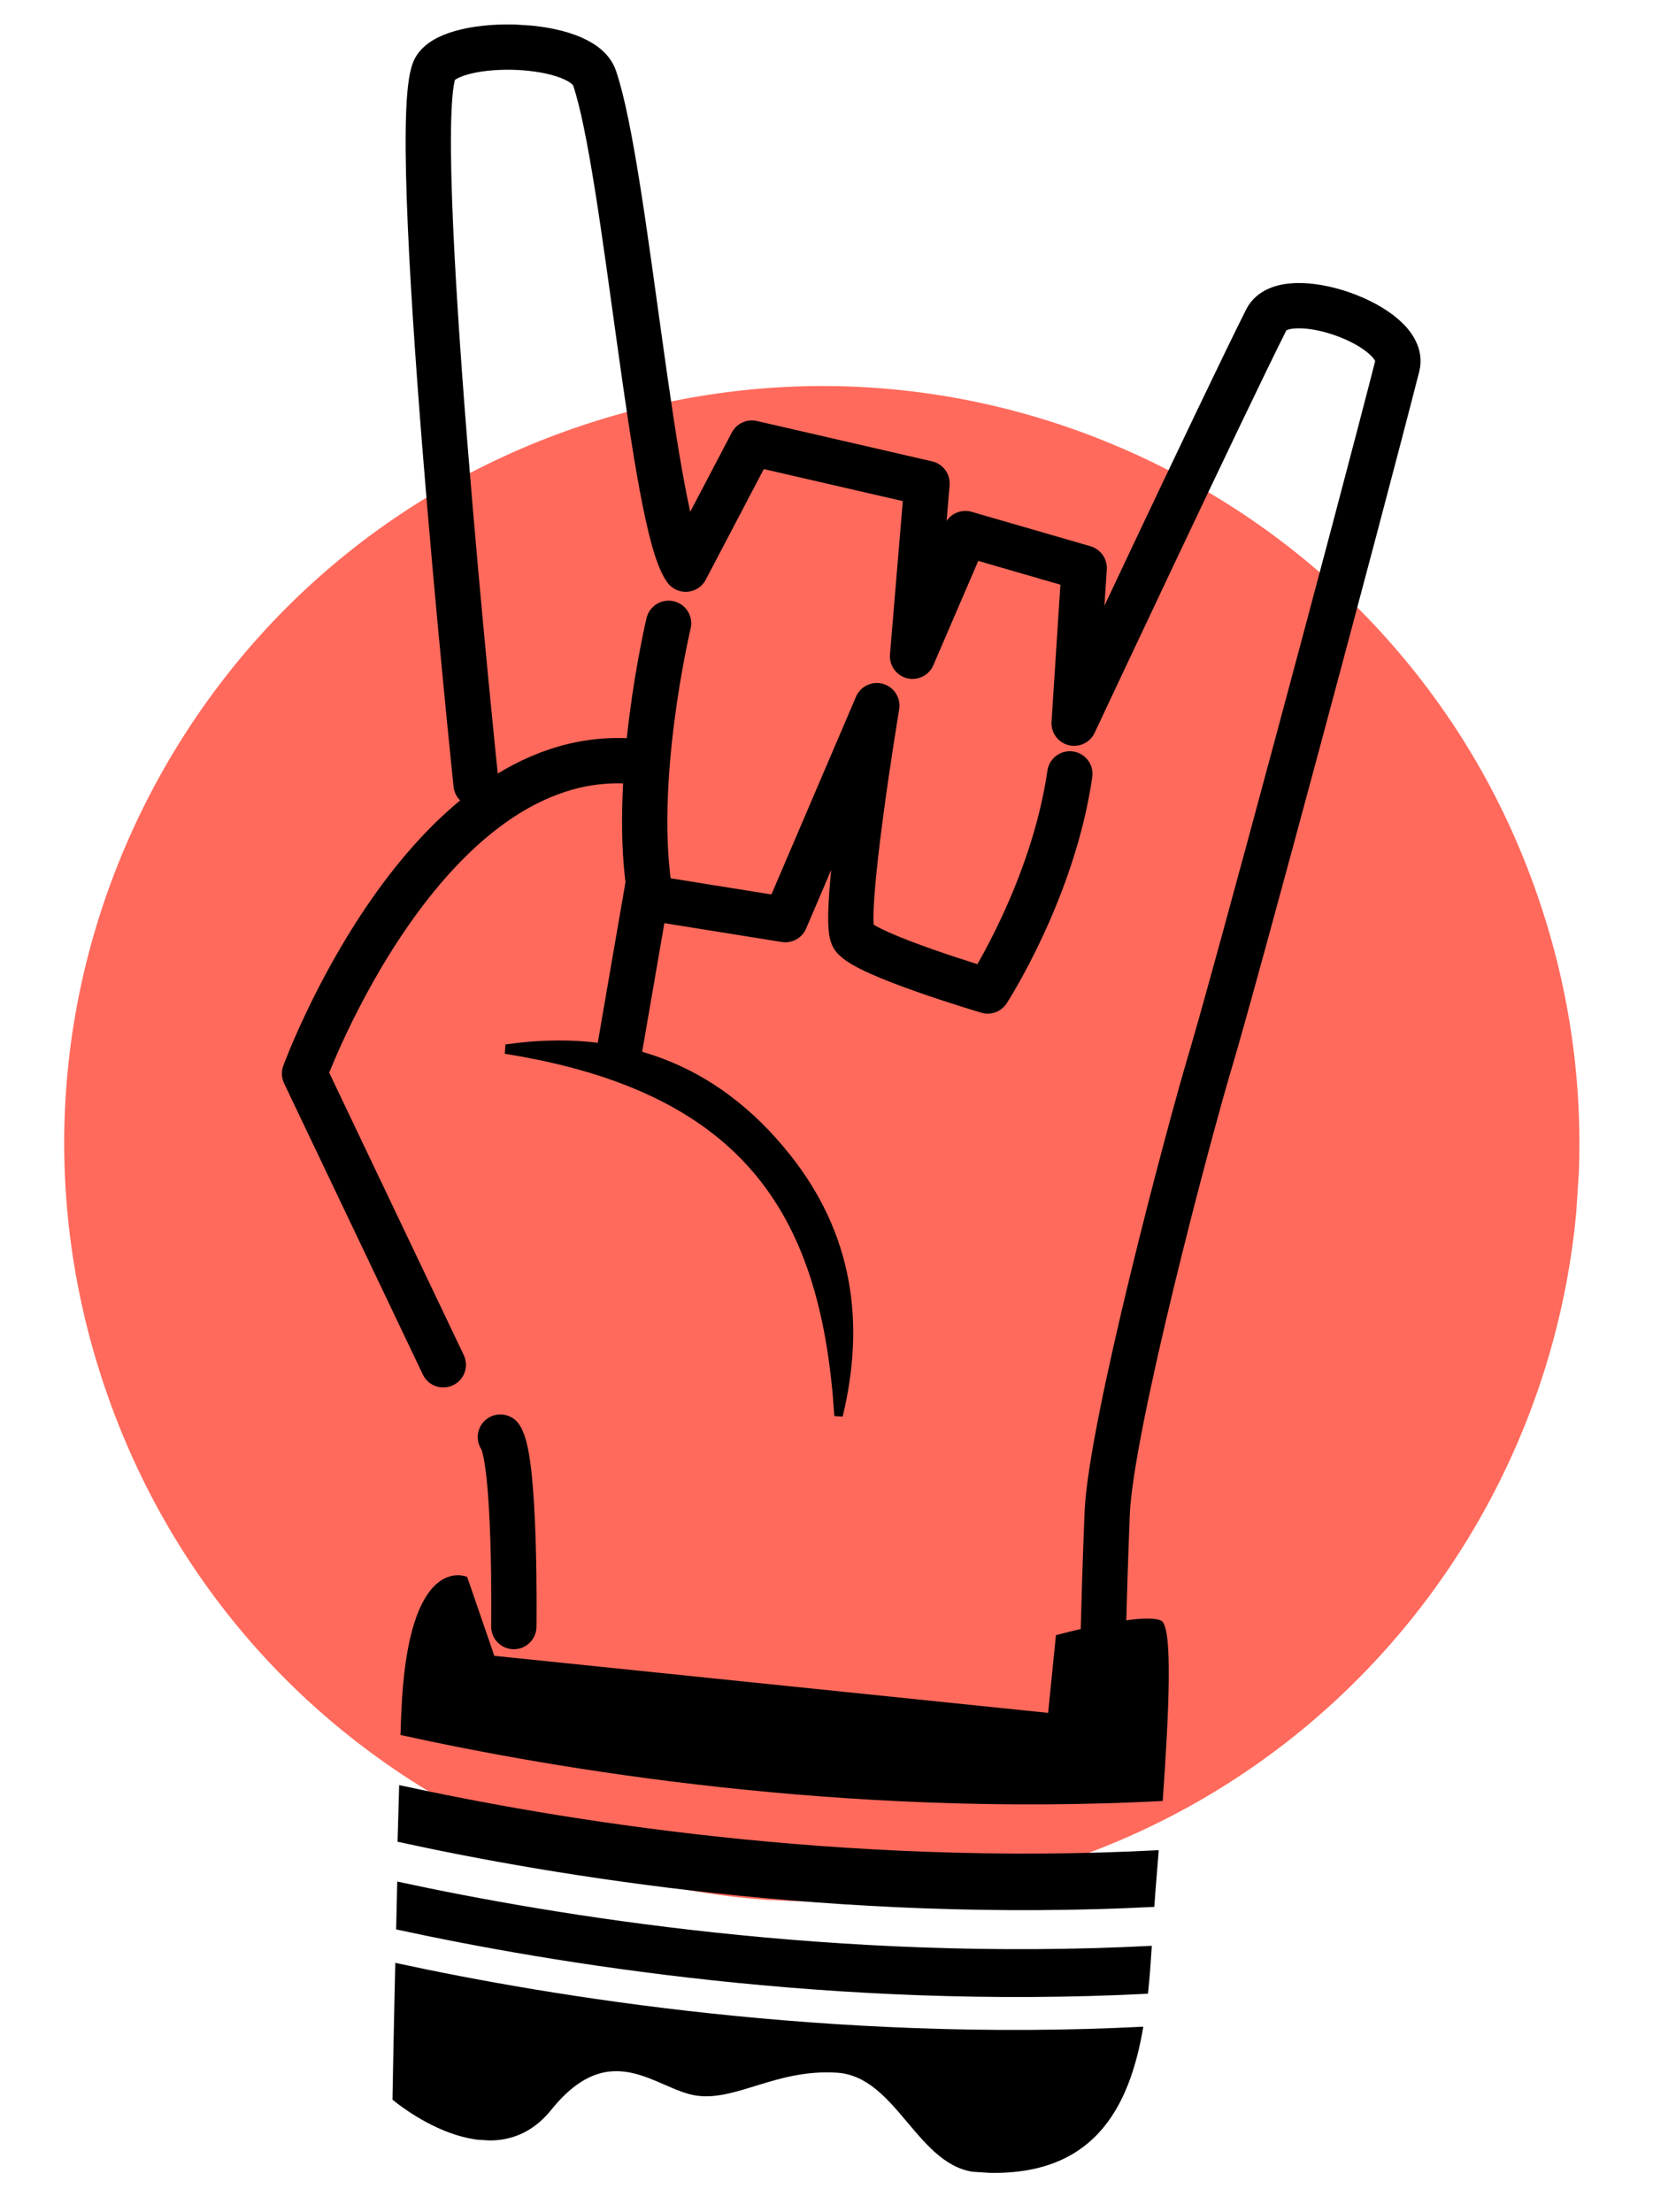
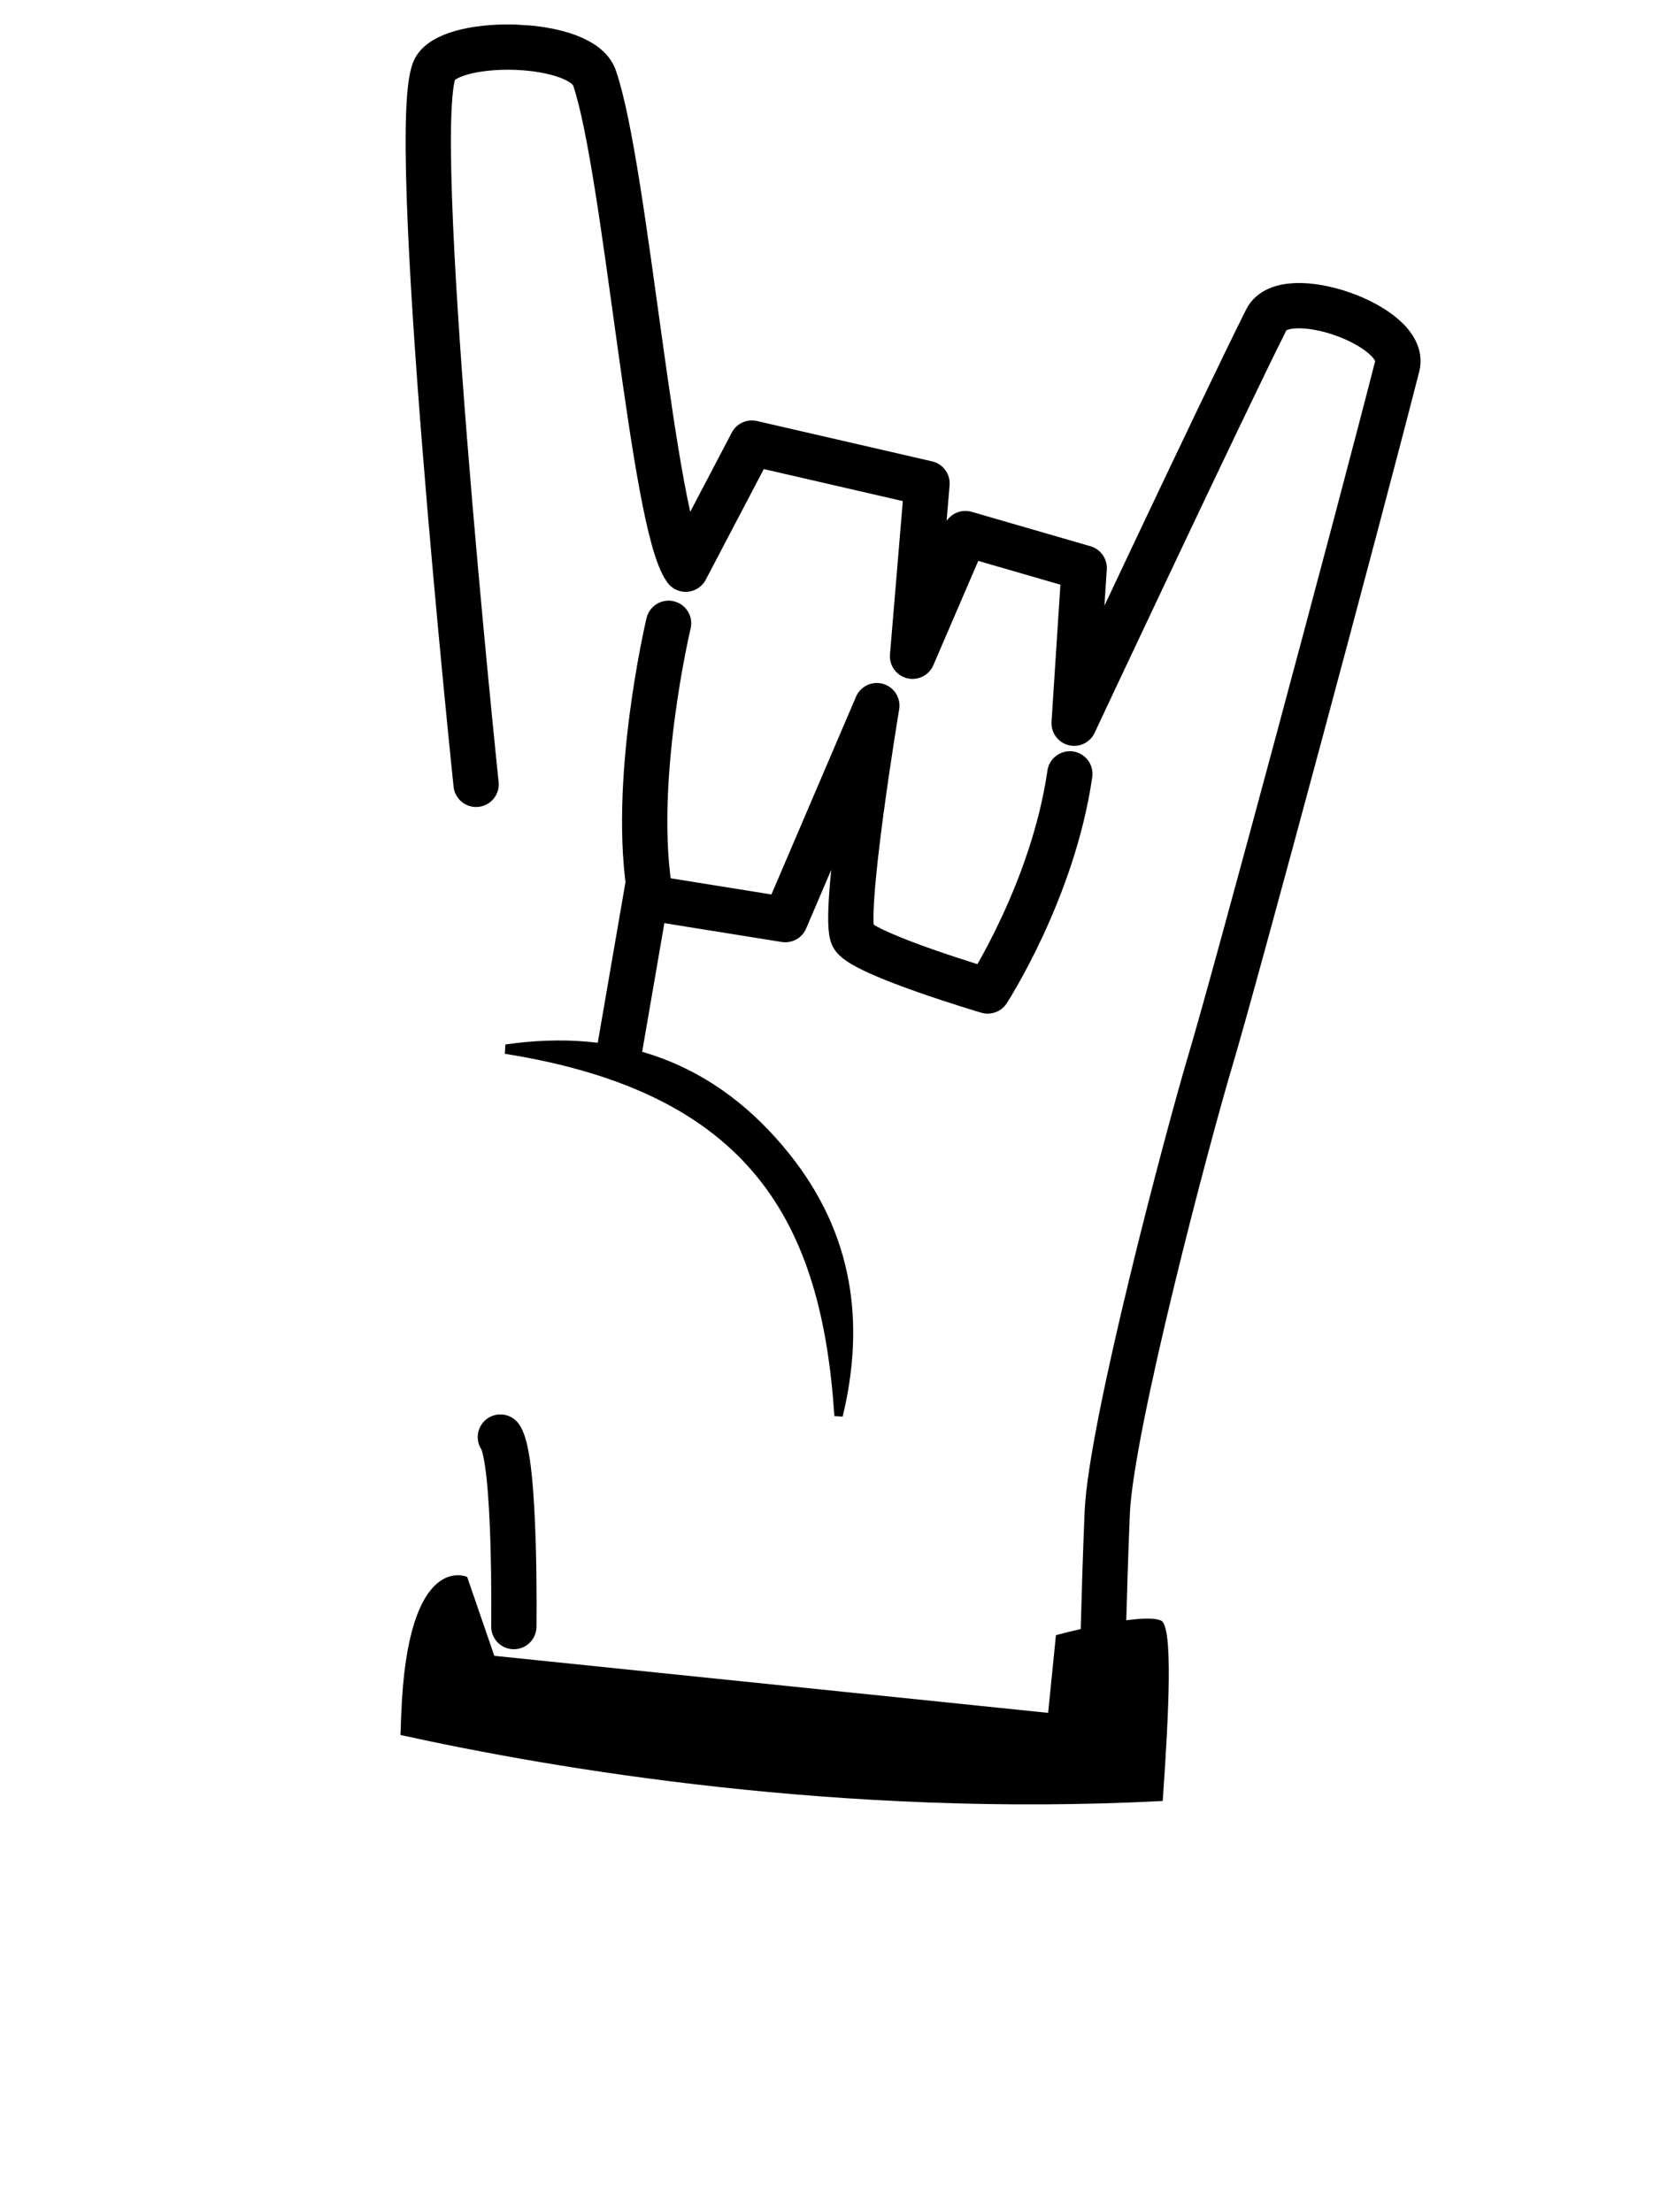
<svg xmlns="http://www.w3.org/2000/svg" width="207" height="277" viewBox="0 0 207 277" fill="none">
  <g clip-path="url(#clip0_580_1544)">
-     <path d="M96.771 237.94C83.91 237.108 71.252 233.636 59.458 227.535C36.939 215.91 20.309 196.234 12.589 172.084C4.868 147.964 7.036 122.275 18.63 99.754C30.256 77.235 49.932 60.605 74.082 52.885C98.201 45.163 123.891 47.332 146.412 58.926C157.077 64.416 166.456 71.718 174.247 80.622C182.864 90.432 189.266 101.772 193.281 114.378C209.191 164.194 181.604 217.667 131.788 233.577C120.308 237.254 108.471 238.666 96.773 237.909L96.771 237.94Z" fill="#FF6A5C" />
-     <path d="M55.512 170.886L38.137 134.427C38.137 134.427 53.063 93.617 78.942 95.293" stroke="black" stroke-width="5.672" stroke-linecap="round" stroke-linejoin="round" />
    <path d="M59.62 98.208C59.62 98.208 50.8 13.991 54.569 8.456C57.117 4.706 72.821 5.028 74.442 9.743C78.426 21.369 81.723 65.537 85.868 71.268L94.152 55.479L116.087 60.531L114.275 82.17L120.89 66.81L135.768 71.12L134.51 90.553C134.51 90.553 153.045 51.051 158.591 40.011C160.909 35.425 176.254 40.807 174.983 45.809C169.95 65.502 154.597 122.672 151.656 132.492C148.715 142.311 139.099 178.664 138.654 189.435C138.209 200.205 138.002 211.212 138.002 211.212" stroke="black" stroke-width="5.672" stroke-linecap="round" stroke-linejoin="round" />
    <path d="M83.724 78.045C83.724 78.045 78.91 98.258 81.496 112.445L98.341 115.146L109.802 88.354C109.802 88.354 105.357 115.064 106.853 117.308C108.35 119.552 123.687 124.082 123.687 124.082C123.687 124.082 131.859 111.507 133.973 96.897" stroke="black" stroke-width="5.672" stroke-linecap="round" stroke-linejoin="round" />
    <path d="M77.579 131.455L81.116 110.97" stroke="black" stroke-width="5.672" stroke-linecap="round" stroke-linejoin="round" />
    <path d="M64.346 203.665C64.346 203.665 64.626 182.748 62.661 179.937" stroke="black" stroke-width="5.672" stroke-linecap="round" stroke-linejoin="round" />
    <path d="M145.605 225.472C146.398 214.187 146.896 203.578 145.392 202.913C142.937 201.806 132.232 204.745 132.232 204.745L131.255 214.47L61.902 207.327L58.5 197.444C58.5 197.444 51.015 194.055 50.249 214.656C50.194 215.505 50.202 216.358 50.145 217.239C69.479 221.49 105.364 227.603 145.603 225.503L145.605 225.472Z" fill="black" />
-     <path d="M49.501 245.743C49.275 255.58 49.148 262.898 49.148 262.898C49.148 262.898 61.535 273.489 69.021 264.185C76.507 254.881 82.224 261.692 87.23 262.396C92.237 263.099 97.237 259.033 104.815 259.524C112.393 260.015 114.901 271.513 122.479 272.004C136.912 272.938 141.439 263.979 143.174 253.766C104.049 255.748 69.055 250.009 49.53 245.777L49.501 245.743Z" fill="black" />
-     <path d="M144.553 238.762C144.697 236.53 144.915 234.144 145.107 231.662C105.154 233.748 69.449 227.773 49.989 223.514C49.933 225.847 49.841 228.241 49.783 230.605C69.211 234.863 104.761 240.796 144.553 238.762Z" fill="black" />
-     <path d="M49.745 235.592C49.707 237.642 49.64 239.658 49.61 241.583C69.103 245.813 104.342 251.663 143.755 249.636C143.979 247.63 144.112 245.586 144.238 243.636C104.666 245.684 69.301 239.826 49.745 235.592Z" fill="black" />
    <path d="M63.29 130.78C77.443 128.728 89.615 132.895 98.901 144.548C106.816 154.471 108.37 165.591 105.523 177.375L104.485 177.307C102.902 152.986 94.001 136.842 63.215 131.944L63.29 130.78Z" fill="black" />
  </g>
  <defs>
    <clipPath id="clip0_580_1544">
      <rect width="189.725" height="264.594" fill="white" transform="translate(17.097) rotate(3.705)" />
    </clipPath>
  </defs>
</svg>